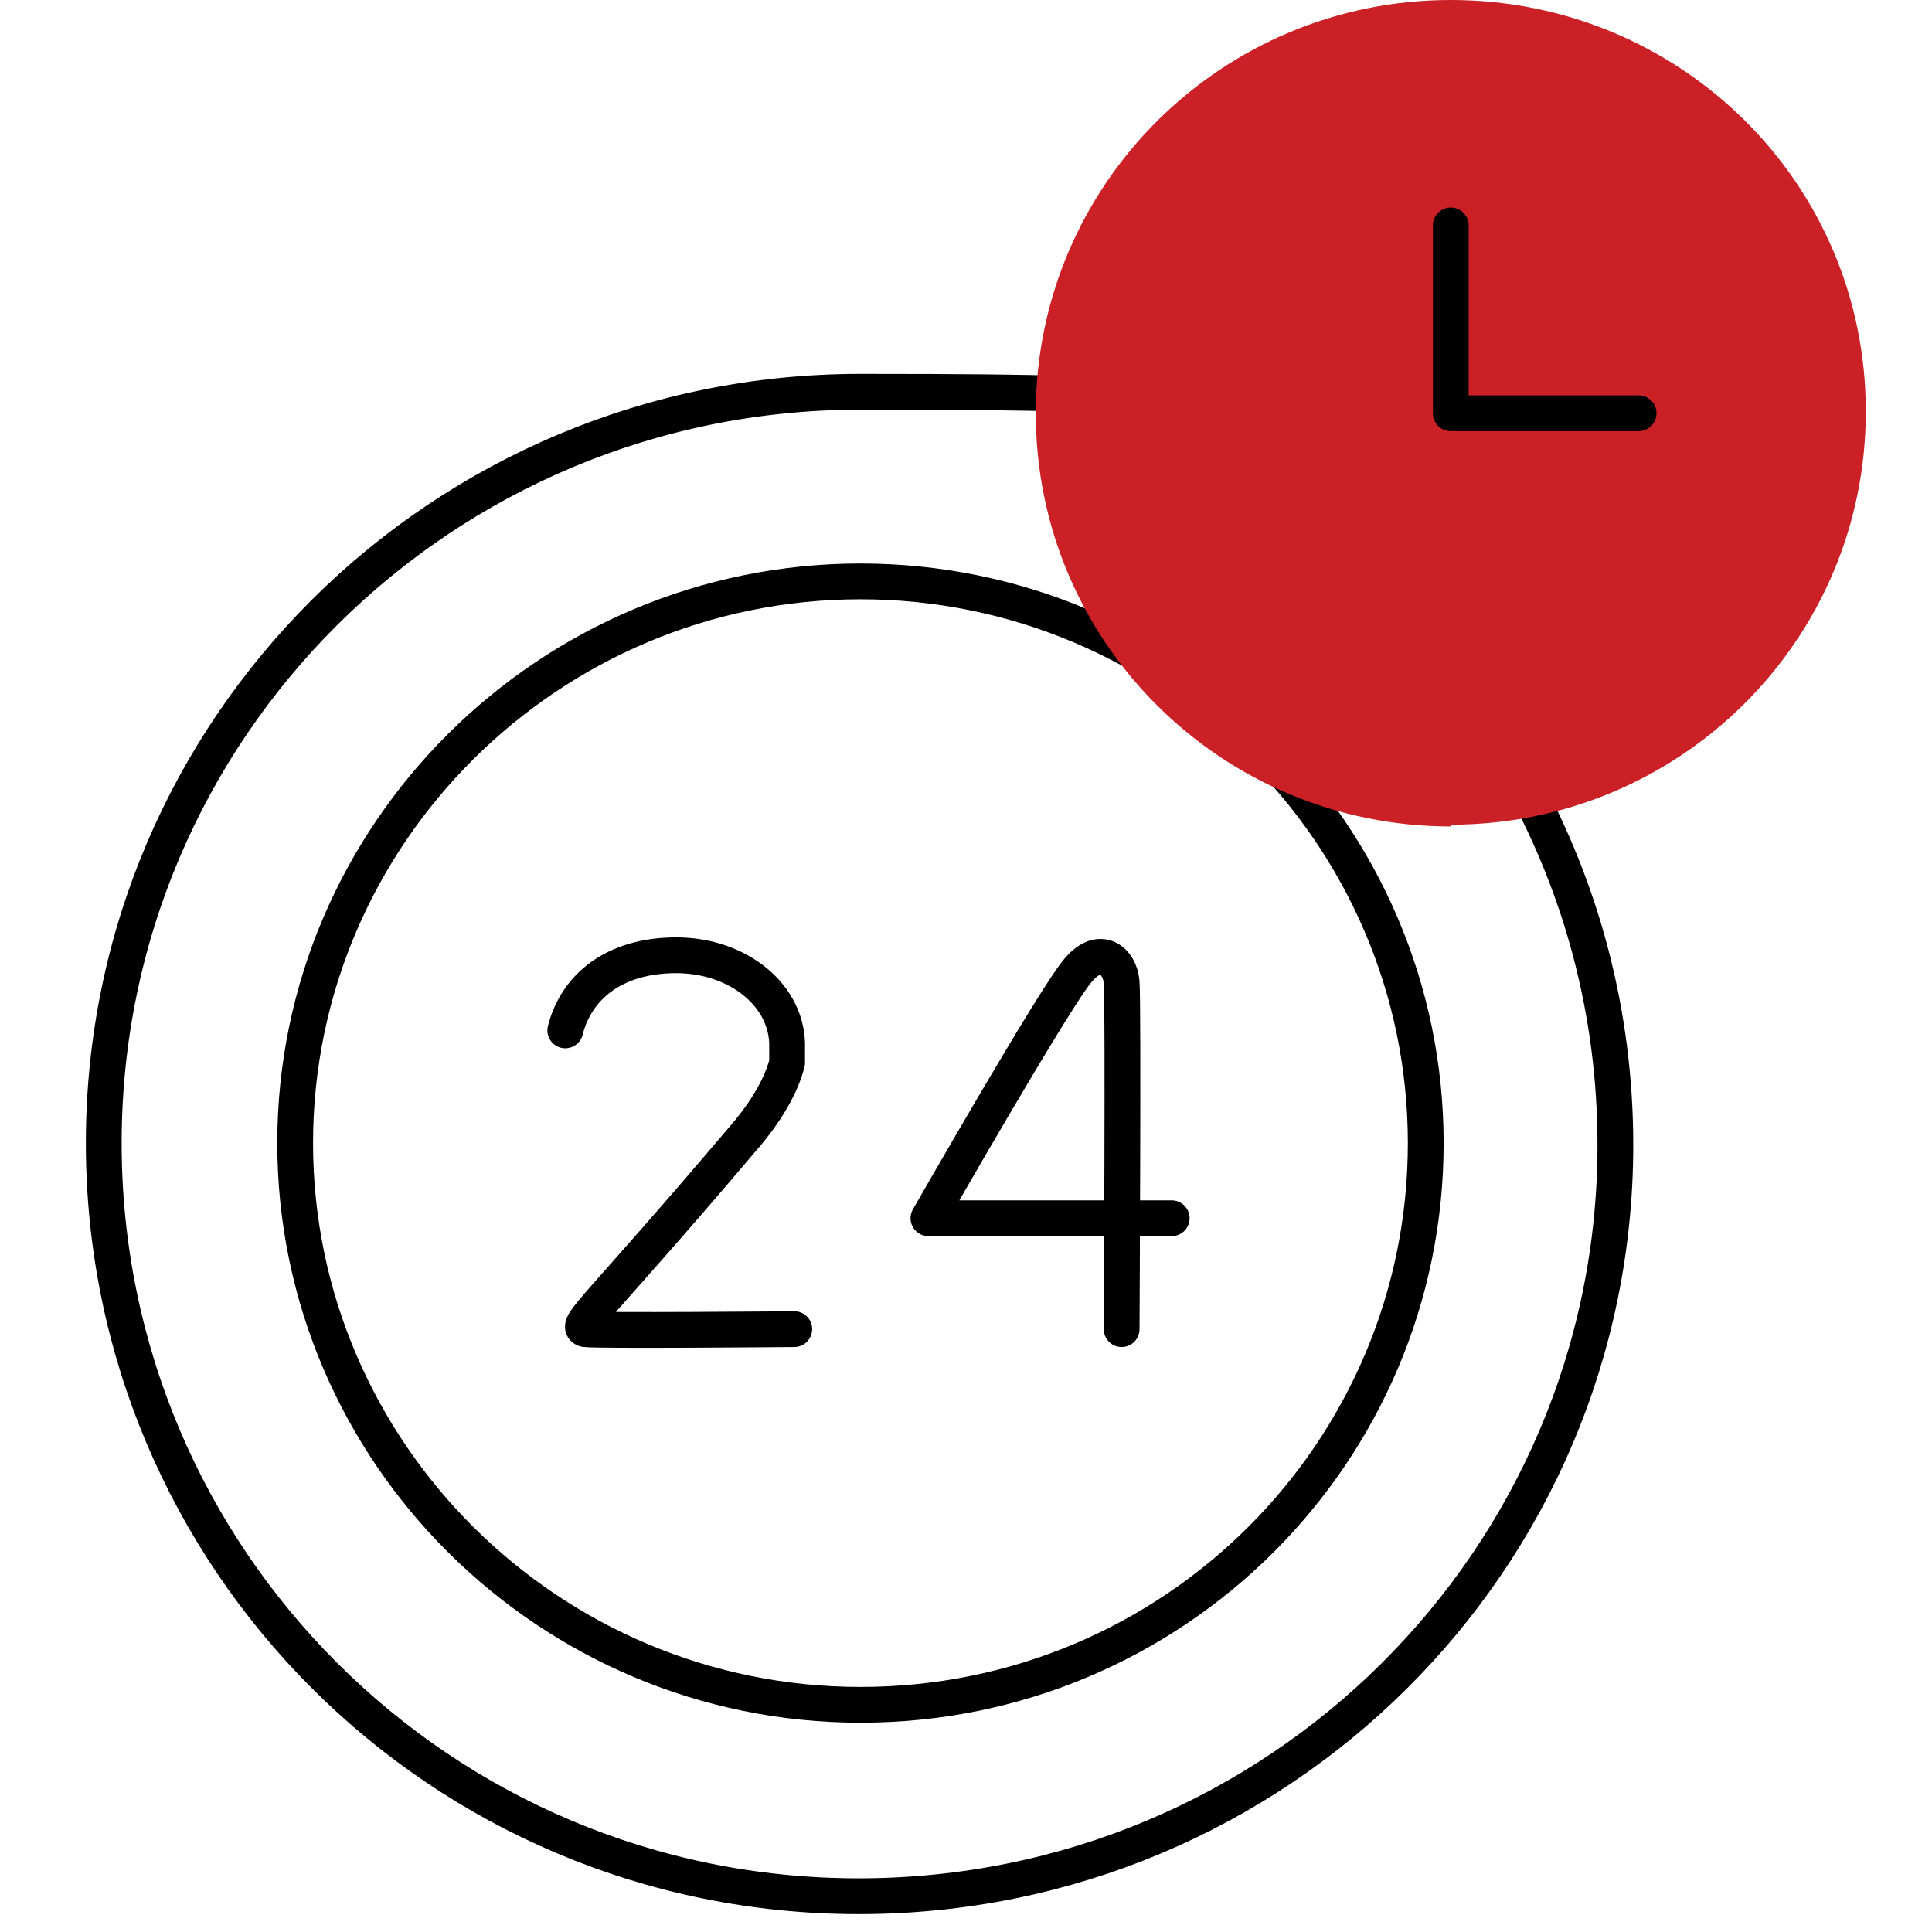
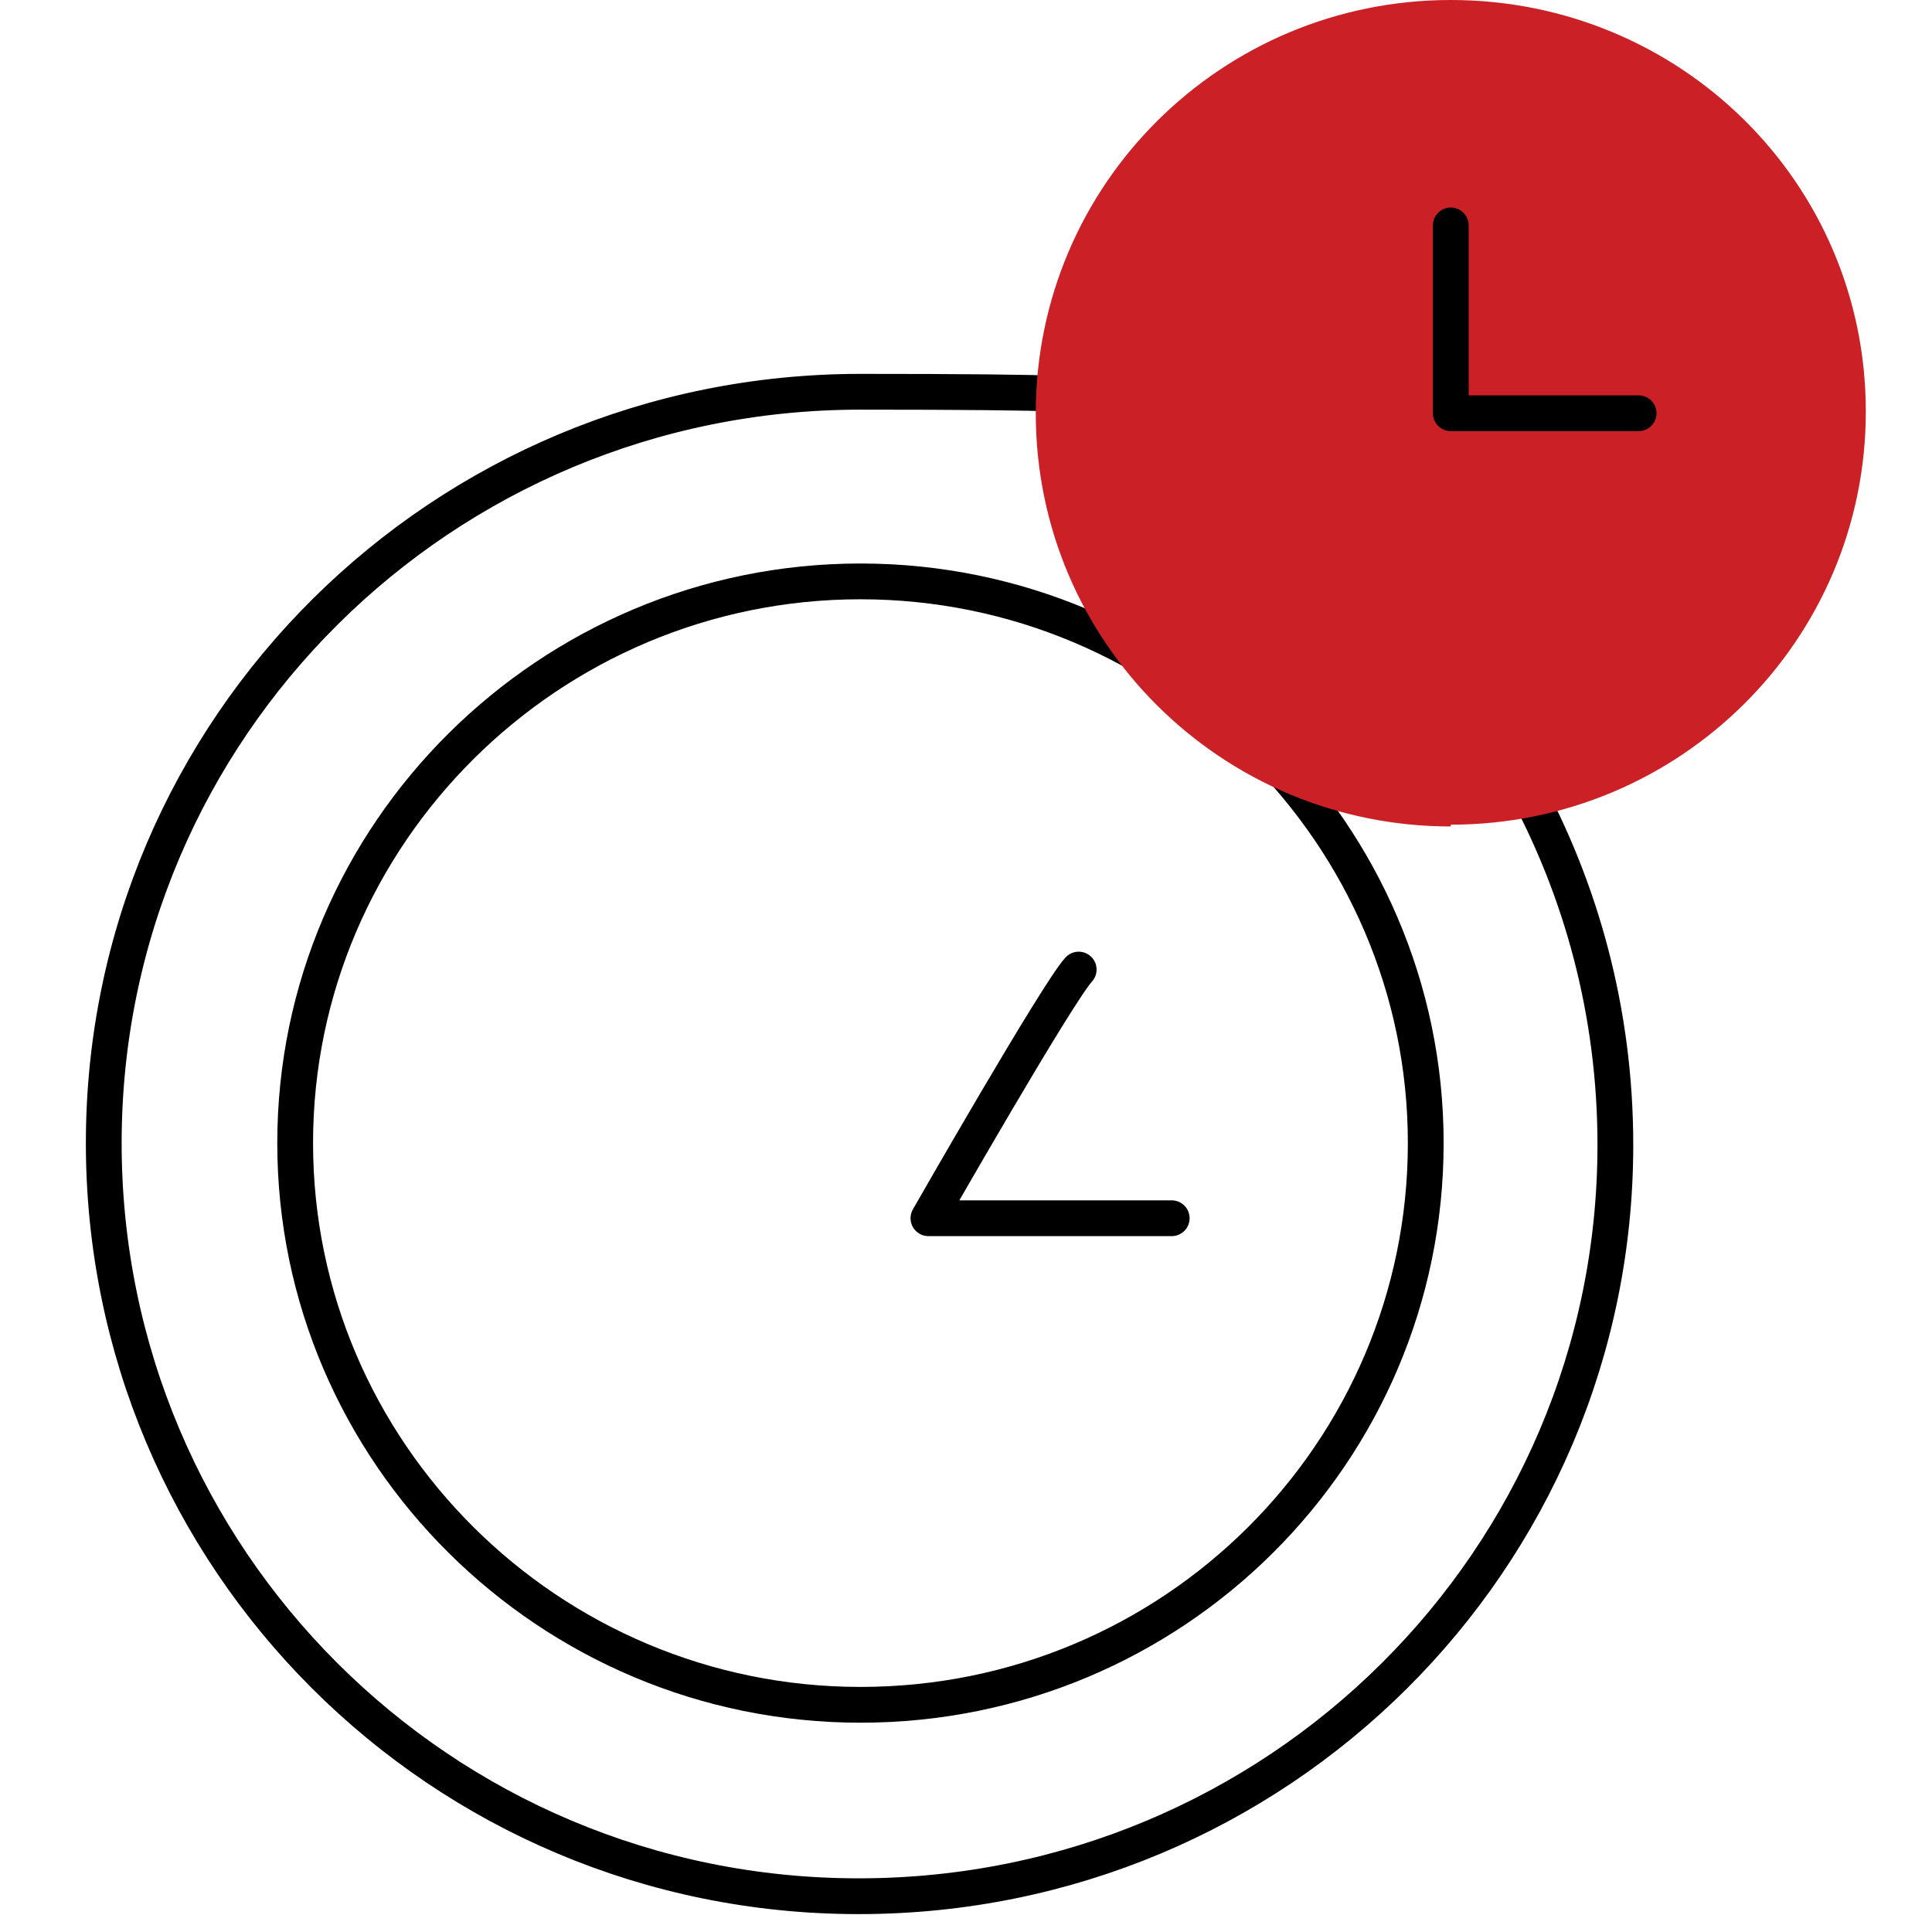
<svg xmlns="http://www.w3.org/2000/svg" viewBox="0 0 108 108">
  <defs>
    <style>      .cls-1 {        fill: none;        stroke: #000;        stroke-linecap: round;        stroke-linejoin: round;        stroke-width: 2px;      }      .cls-2 {        fill: #cc2027;      }    </style>
  </defs>
  <g>
    <g id="Layer_1">
      <path class="cls-1" d="M48.1,95.3c17.5,0,31.6-14.1,31.6-31.4s-14.2-31.4-31.6-31.4-31.6,14.1-31.6,31.4,14.2,31.4,31.6,31.4Z" />
      <path class="cls-1" d="M85.1,43.7c3.3,6,5.2,12.9,5.2,20.3,0,23.2-18.9,42-42.3,42S5.8,87.1,5.8,63.9,24.7,21.9,48.1,21.9s8.2.6,12,1.7" />
-       <path class="cls-1" d="M65.5,68.1h-13.6s7.2-12.6,8.4-13.9c1.2-1.4,2.3-.5,2.4.7.1,1.2,0,19.4,0,19.4" />
-       <path class="cls-1" d="M44.4,74.3s-11.1.1-11.7,0c-.6-.2.9-1.3,8.7-10.5,1.5-1.7,2.3-3.2,2.6-4.4v-.8c.1-2.9-2.7-5.2-6.2-5.2s-5.6,1.8-6.2,4.2" />
+       <path class="cls-1" d="M65.5,68.1h-13.6s7.2-12.6,8.4-13.9" />
      <path class="cls-2" d="M81.1,46.1c12.8,0,23.2-10.3,23.2-23.1S93.9,0,81.1,0s-23.2,10.3-23.2,23.1,10.4,23.1,23.2,23.1Z" />
      <path class="cls-1" d="M81.1,12.6v10.5h10.5" />
    </g>
  </g>
</svg>